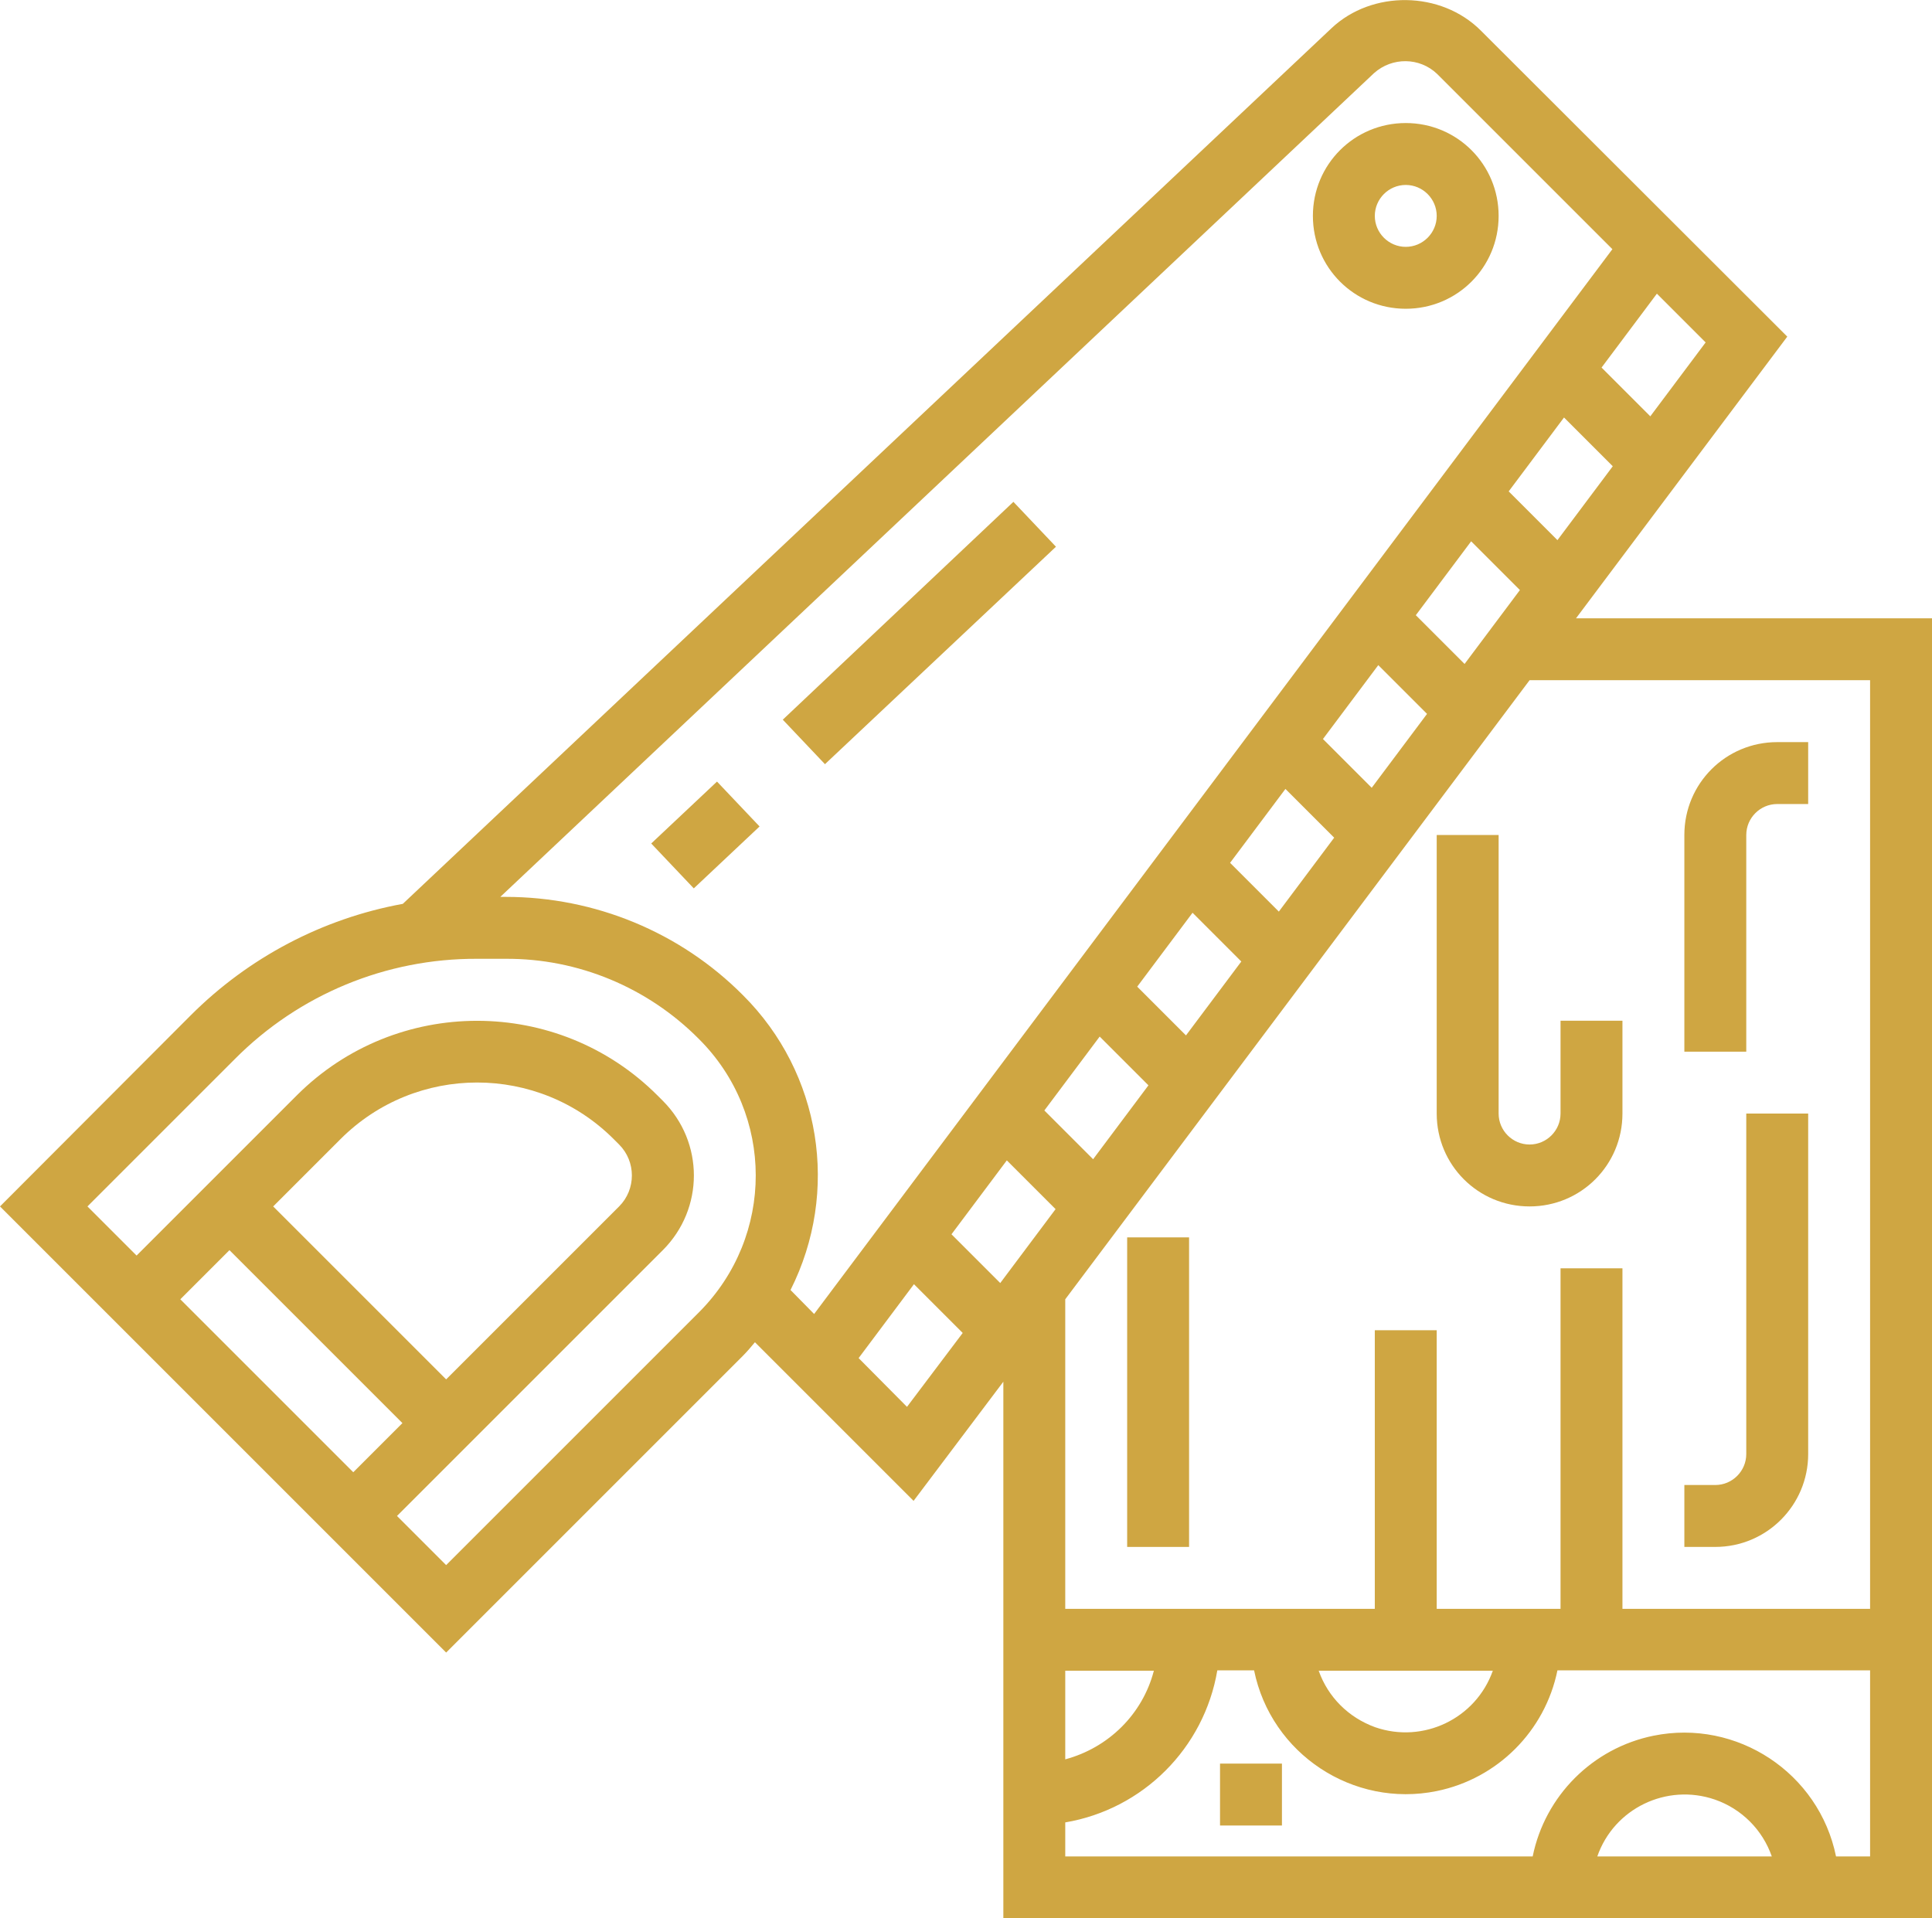
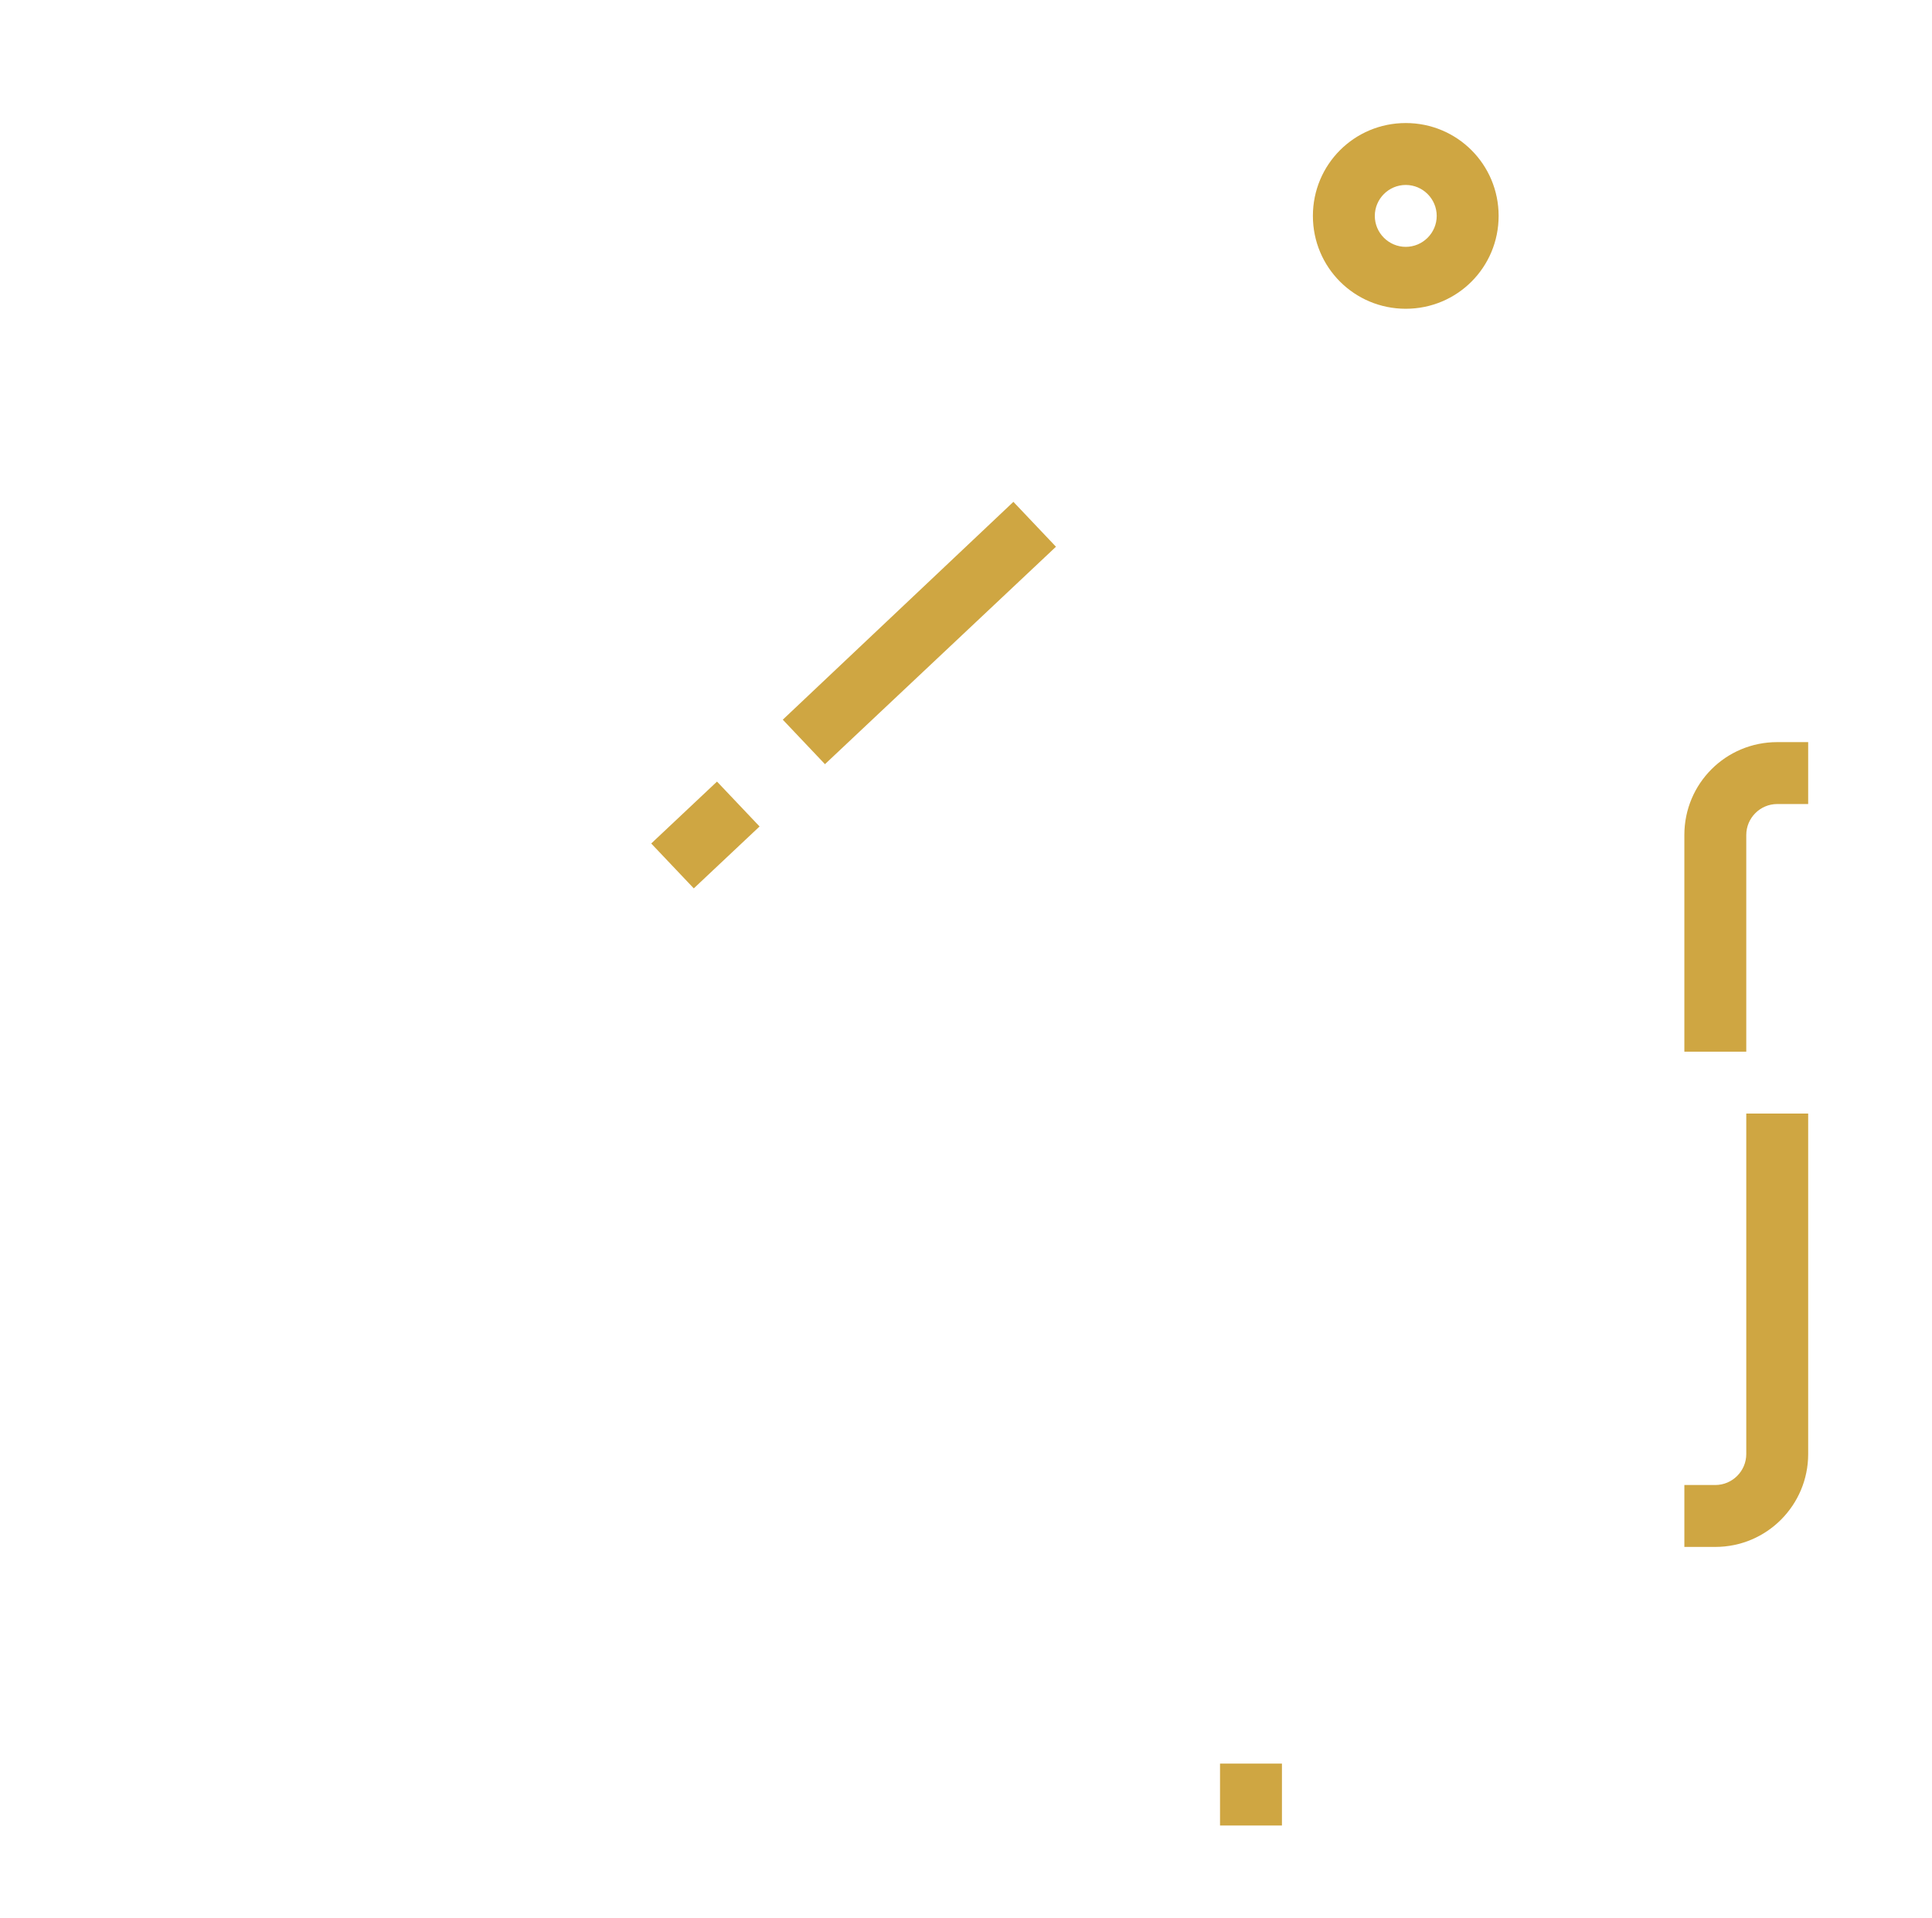
<svg xmlns="http://www.w3.org/2000/svg" version="1.1" id="Layer_5" x="0px" y="0px" viewBox="0 0 499.3 495.8" style="enable-background:new 0 0 499.3 495.8;" xml:space="preserve">
  <style type="text/css">
	.st0{fill:#CFA642;}
</style>
  <title>saw</title>
-   <path class="st0" d="M407.3,159.8L461.9,87L382.7,7.9c-10.3-10.3-28.1-10.5-38.6-0.6l-240,226.3c-20.8,3.8-39.9,13.9-54.8,28.8  L0,311.8l115.3,115.3l76.7-76.7c1.1-1.1,2.1-2.3,3.1-3.5l41,41l23.2-30.8v138.7h240v-336H407.3z M402.5,139.6L389.9,127l14.3-19.1  l12.6,12.6L402.5,139.6z M269.9,287l14.3-19.1l12.6,12.6l-14.3,19.1L269.9,287z M275.3,431.8h22.9c-2.9,11.2-11.7,19.9-22.9,22.9  V431.8z M293.9,255l14.3-19.1l12.6,12.6l-14.3,19.1L293.9,255z M317.9,223l14.3-19.1l12.6,12.6l-14.3,19.1L317.9,223z M341.9,191  l14.3-19.1l12.6,12.6l-14.3,19.1L341.9,191z M365.9,159l14.3-19.1l12.6,12.6l-14.3,19.1L365.9,159z M440.8,88.5l-14.3,19.1L413.9,95  l14.3-19.1L440.8,88.5z M46.6,335.8l12.7-12.7l44.7,44.7l-12.7,12.7L46.6,335.8z M70.6,311.8L88,294.4c19.5-19.5,51.1-19.5,70.6,0  l1.4,1.4c4.4,4.4,4.4,11.6,0,16c0,0,0,0,0,0l-44.7,44.7L70.6,311.8z M180.7,339.1l-65.4,65.4l-12.7-12.7l68.7-68.7  c10.7-10.7,10.7-27.9,0-38.6c0,0,0,0,0,0l-1.4-1.4c-25.7-25.7-67.5-25.7-93.2,0c0,0,0,0,0,0l-41.4,41.4l-12.7-12.7l38.1-38.1  c16.6-16.7,39.1-26,62.6-25.9h7.4c18.7-0.1,36.7,7.4,49.9,20.7C200.2,288,200.2,319.5,180.7,339.1L180.7,339.1z M204.3,333.4  c12.8-25.4,7.9-56.1-12.3-76.2c-16.2-16.3-38.3-25.4-61.3-25.4h-1.4L355.1,18.9c4.7-4.2,11.8-4.1,16.3,0.2l45.3,45.3L210.4,339.6  L204.3,333.4z M234.4,363.6L221.9,351l14.3-19.1l12.6,12.6L234.4,363.6z M258.5,331.6L245.9,319l14.3-19.1l12.6,12.6L258.5,331.6z   M412.8,479.8c4.3-12.4,17.9-19,30.4-14.7c6.9,2.4,12.3,7.8,14.7,14.7H412.8z M483.3,479.8h-8.8c-4.4-21.6-25.6-35.6-47.2-31.2  c-15.7,3.2-28,15.5-31.2,31.2H275.3V471c20.1-3.4,35.9-19.2,39.3-39.3h9.5c4.4,21.6,25.6,35.6,47.2,31.2c15.7-3.2,28-15.5,31.2-31.2  h80.8V479.8z M340.8,431.8h45c-4.4,12.4-18,18.9-30.4,14.6C348.5,443.9,343.2,438.6,340.8,431.8z M483.3,415.8h-64v-88h-16v88h-32  v-72h-16v72h-80v-80l120-160h88V415.8z" />
  <path class="st0" d="M315.3,455.8h16v16h-16V455.8z" />
  <path class="st0" d="M202.3,186l59.6-56.3l11,11.6l-59.7,56.2L202.3,186z" />
  <path class="st0" d="M168.3,218l17-16l11,11.6l-17,16L168.3,218z" />
  <path class="st0" d="M363.3,31.8c-13.3,0-24,10.7-24,24s10.7,24,24,24s24-10.7,24-24S376.6,31.8,363.3,31.8z M363.3,63.8  c-4.4,0-8-3.6-8-8s3.6-8,8-8s8,3.6,8,8S367.7,63.8,363.3,63.8z" />
-   <path class="st0" d="M387.3,287.8v-72h-16v72c0,13.3,10.7,24,24,24s24-10.7,24-24v-24h-16v24c0,4.4-3.6,8-8,8  S387.3,292.2,387.3,287.8z" />
  <path class="st0" d="M451.3,215.8c0-4.4,3.6-8,8-8h8v-16h-8c-13.3,0-24,10.7-24,24v56h16V215.8z" />
-   <path class="st0" d="M291.3,319.8h16v80h-16V319.8z" />
  <path class="st0" d="M467.3,375.8v-88h-16v88c0,4.4-3.6,8-8,8h-8v16h8C456.6,399.8,467.3,389,467.3,375.8z" />
</svg>